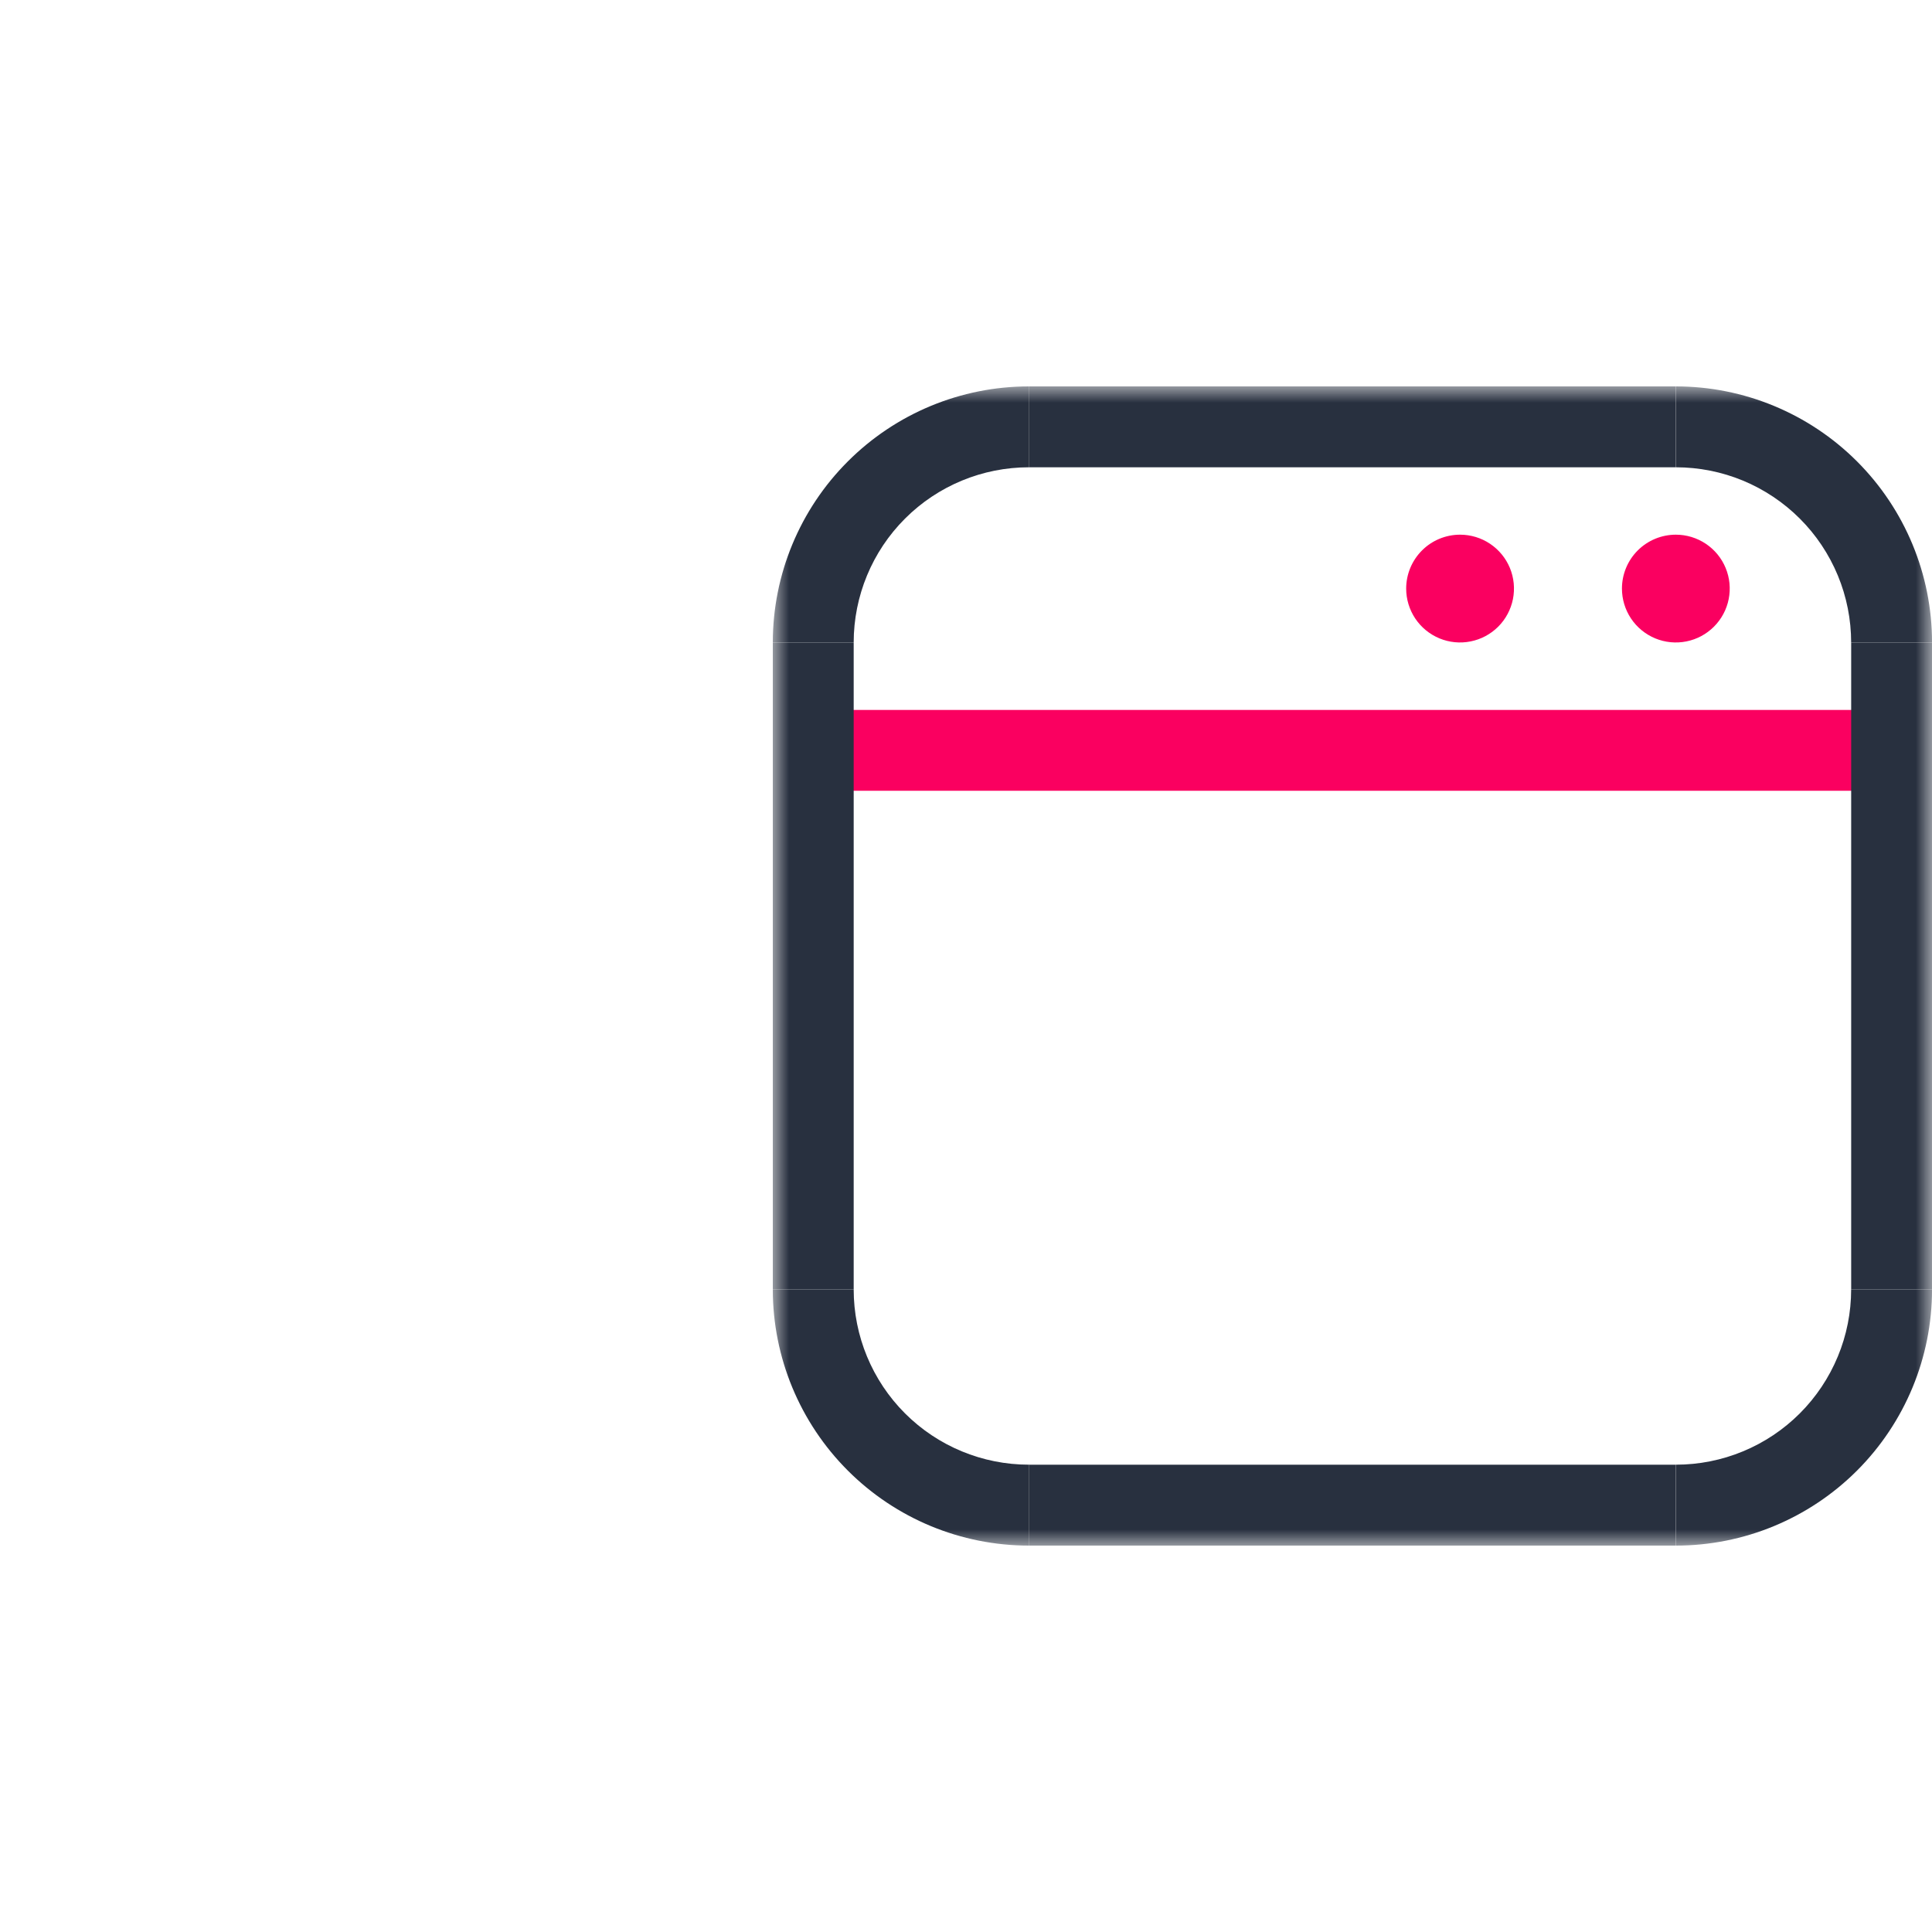
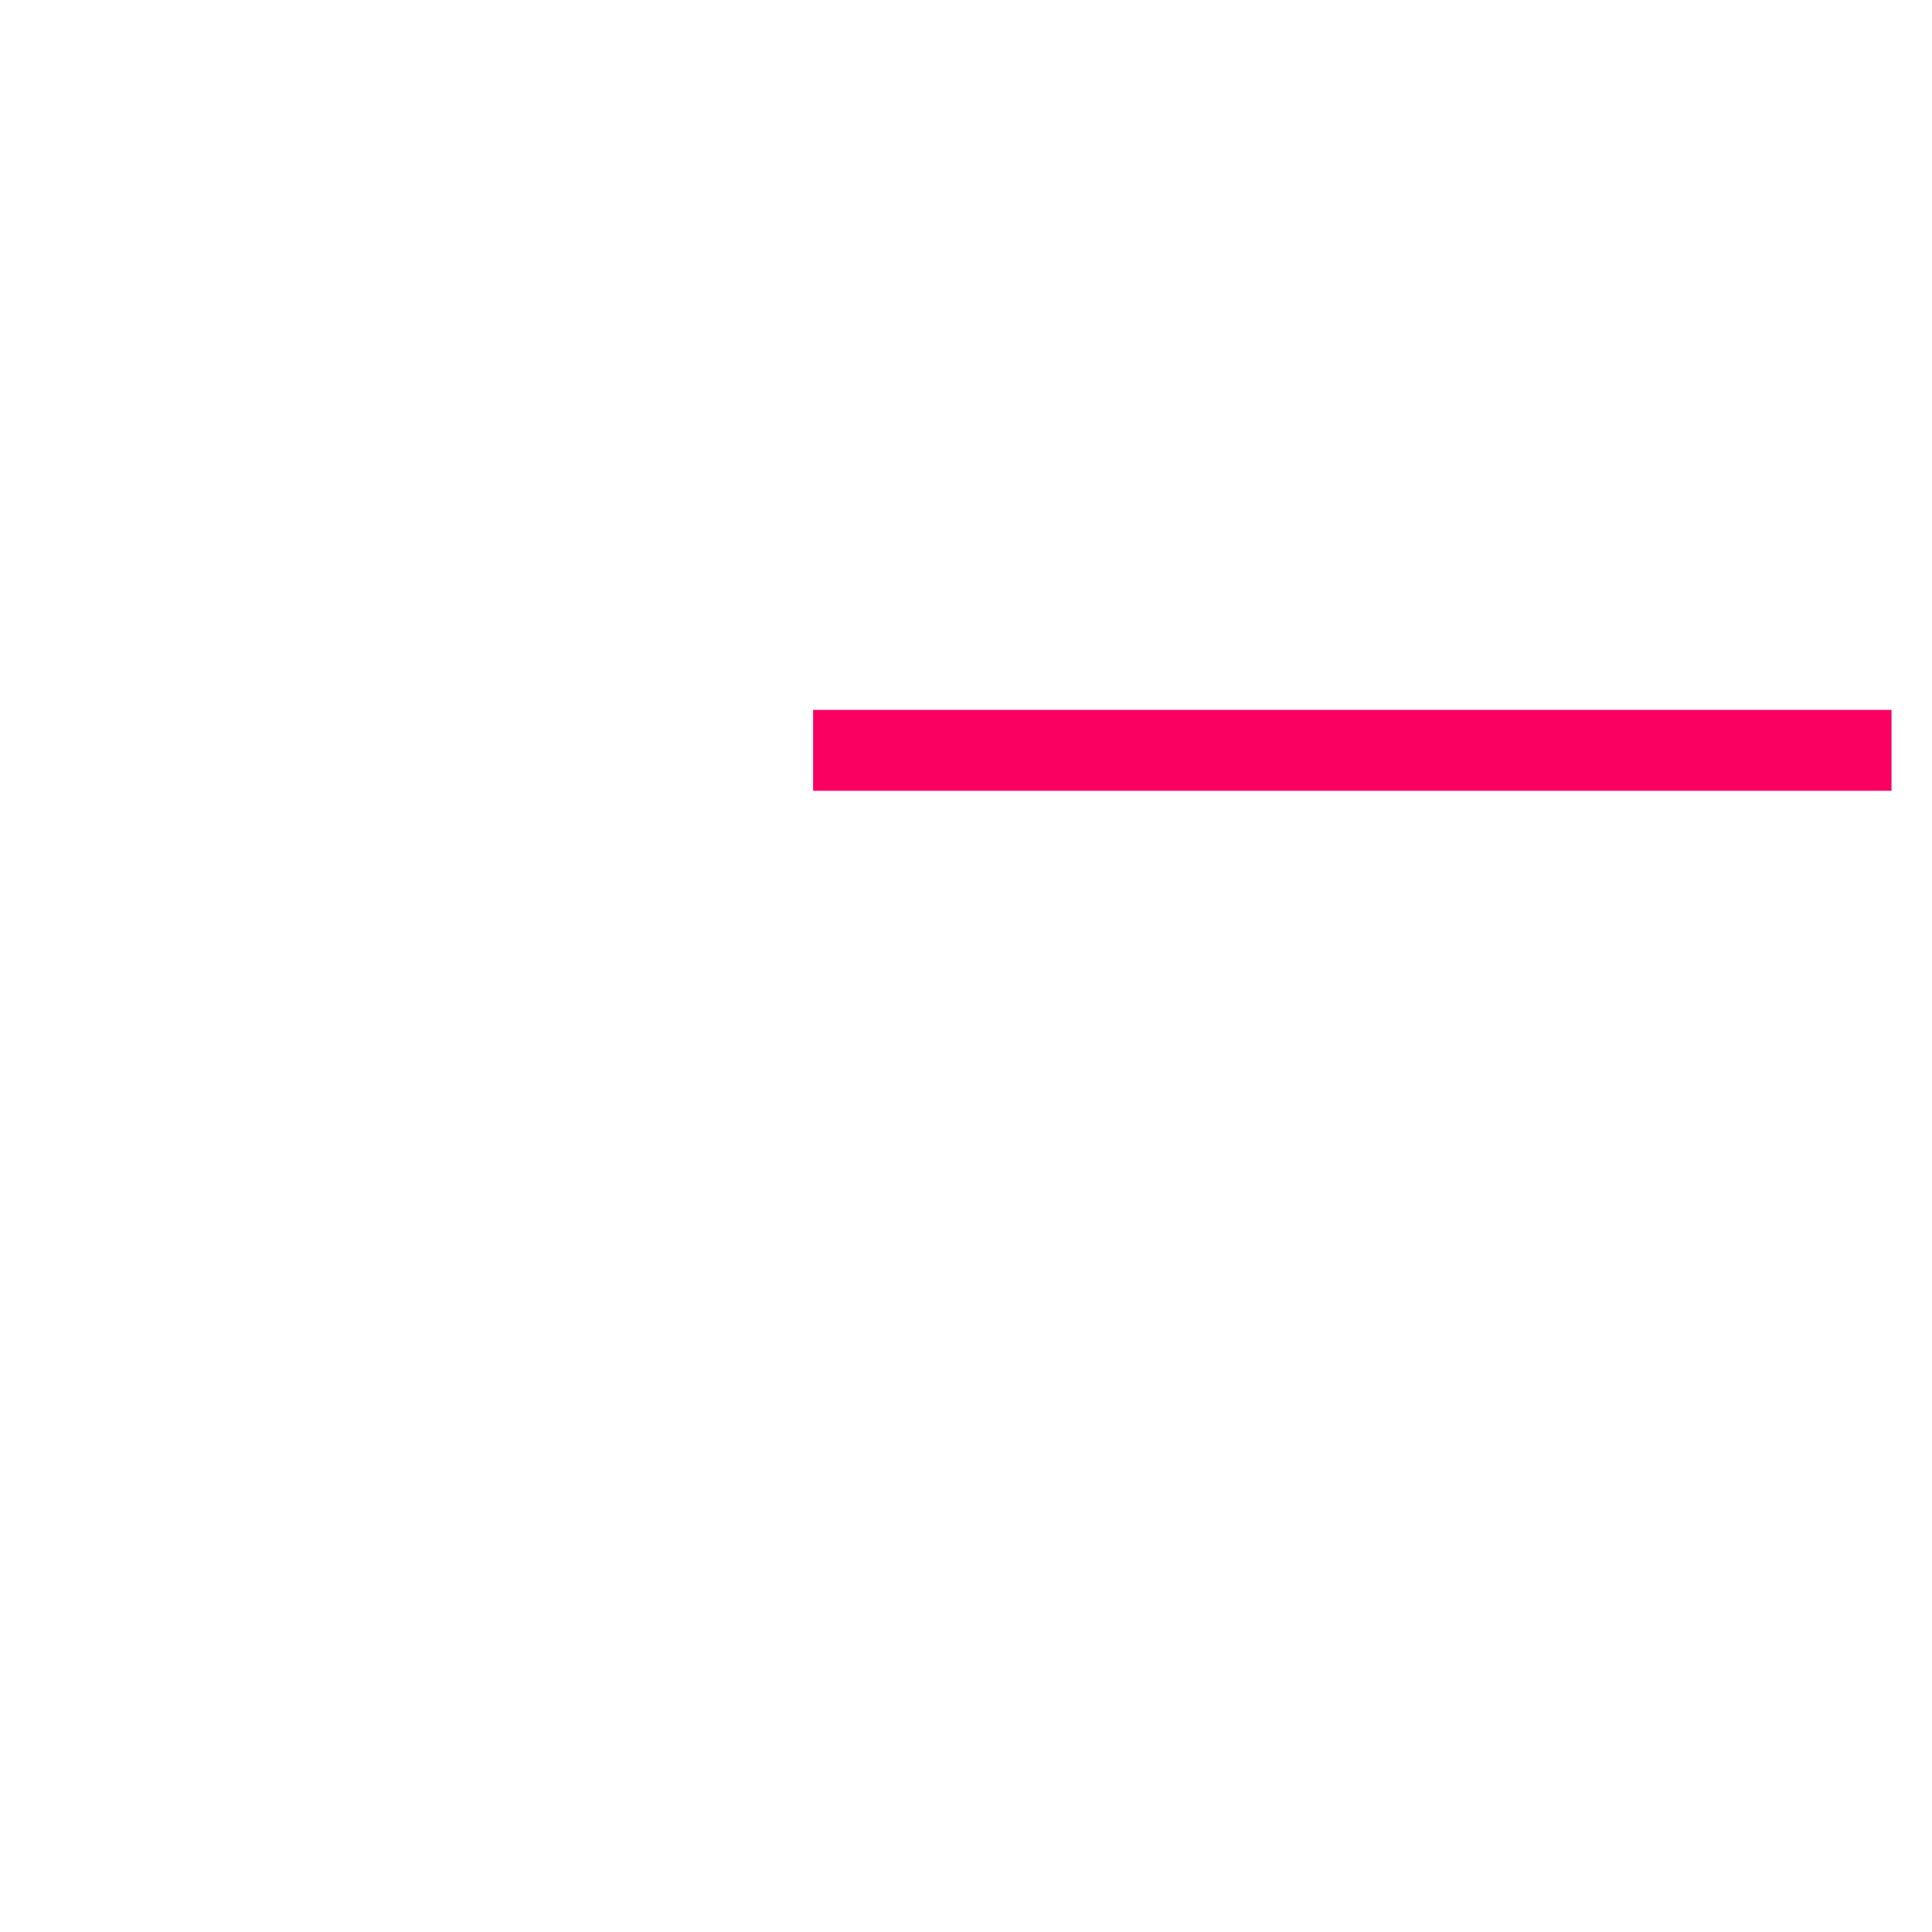
<svg xmlns="http://www.w3.org/2000/svg" width="60" height="60" viewBox="0 0 60 60" fill="none">
  <path d="M58.742 22.048H25.252V24.558H58.742V22.048Z" fill="#FA0060" />
  <mask id="mask0_2313_1135" style="mask-type:luminance" maskUnits="userSpaceOnUse" x="24" y="12" width="36" height="36">
-     <path d="M60 12H24V48H60V12Z" fill="white" />
-   </mask>
+     </mask>
  <g mask="url(#mask0_2313_1135)">
    <path d="M52.045 16.605C52.376 16.605 52.699 16.703 52.975 16.887C53.25 17.071 53.465 17.332 53.591 17.638C53.718 17.944 53.751 18.28 53.686 18.605C53.622 18.93 53.462 19.228 53.228 19.462C52.994 19.696 52.696 19.856 52.371 19.92C52.047 19.985 51.71 19.952 51.404 19.825C51.098 19.698 50.837 19.484 50.653 19.209C50.469 18.933 50.371 18.61 50.371 18.279C50.371 17.835 50.547 17.409 50.861 17.095C51.175 16.781 51.601 16.605 52.045 16.605Z" fill="#FA0060" />
    <path d="M45.344 16.605C45.675 16.605 45.999 16.703 46.274 16.887C46.549 17.071 46.764 17.332 46.891 17.638C47.017 17.944 47.05 18.28 46.986 18.605C46.921 18.93 46.762 19.228 46.528 19.462C46.294 19.696 45.995 19.856 45.67 19.92C45.346 19.985 45.009 19.952 44.703 19.825C44.397 19.698 44.136 19.484 43.952 19.209C43.768 18.933 43.67 18.61 43.67 18.279C43.67 17.835 43.847 17.409 44.161 17.095C44.474 16.781 44.9 16.605 45.344 16.605Z" fill="#FA0060" />
    <path d="M25.256 22.047C24.923 22.047 24.603 22.179 24.368 22.415C24.132 22.65 24 22.97 24 23.303C24 23.636 24.132 23.956 24.368 24.191C24.603 24.427 24.923 24.559 25.256 24.559V22.047Z" fill="#28303F" />
    <path d="M58.745 24.559C59.078 24.559 59.398 24.427 59.633 24.191C59.869 23.956 60.001 23.636 60.001 23.303C60.001 22.97 59.869 22.65 59.633 22.415C59.398 22.179 59.078 22.047 58.745 22.047V24.559Z" fill="#28303F" />
-     <path d="M26.512 19.954H24V40.046H26.512V19.954Z" fill="#28303F" />
-     <path d="M52.045 45.488H31.952V48H52.045V45.488Z" fill="#28303F" />
    <path d="M60.002 19.954H57.49V40.046H60.002V19.954Z" fill="#28303F" />
    <path d="M52.045 12H31.952V14.512H52.045V12Z" fill="#28303F" />
    <path d="M60.001 19.954C60.001 17.844 59.163 15.821 57.672 14.33C56.18 12.838 54.157 12 52.048 12V14.512C52.762 14.512 53.47 14.653 54.13 14.926C54.79 15.2 55.39 15.601 55.895 16.106C56.401 16.611 56.801 17.211 57.075 17.871C57.349 18.532 57.489 19.239 57.489 19.954H60.001Z" fill="#28303F" />
-     <path d="M52.048 48C54.157 48 56.18 47.162 57.672 45.67C59.163 44.178 60.001 42.155 60.001 40.046H57.489C57.489 40.761 57.349 41.468 57.075 42.128C56.801 42.788 56.401 43.388 55.895 43.894C55.39 44.399 54.79 44.8 54.13 45.073C53.47 45.347 52.762 45.487 52.048 45.487V48Z" fill="#28303F" />
    <path d="M24 40.046C24 42.155 24.838 44.178 26.33 45.67C27.821 47.162 29.844 48 31.954 48V45.487C30.511 45.487 29.126 44.914 28.106 43.894C27.085 42.873 26.512 41.489 26.512 40.046H24Z" fill="#28303F" />
    <path d="M26.512 19.954C26.512 18.511 27.085 17.126 28.106 16.106C29.126 15.085 30.511 14.512 31.954 14.512V12C29.844 12 27.821 12.838 26.33 14.33C24.838 15.821 24 17.844 24 19.954H26.512Z" fill="#28303F" />
  </g>
</svg>